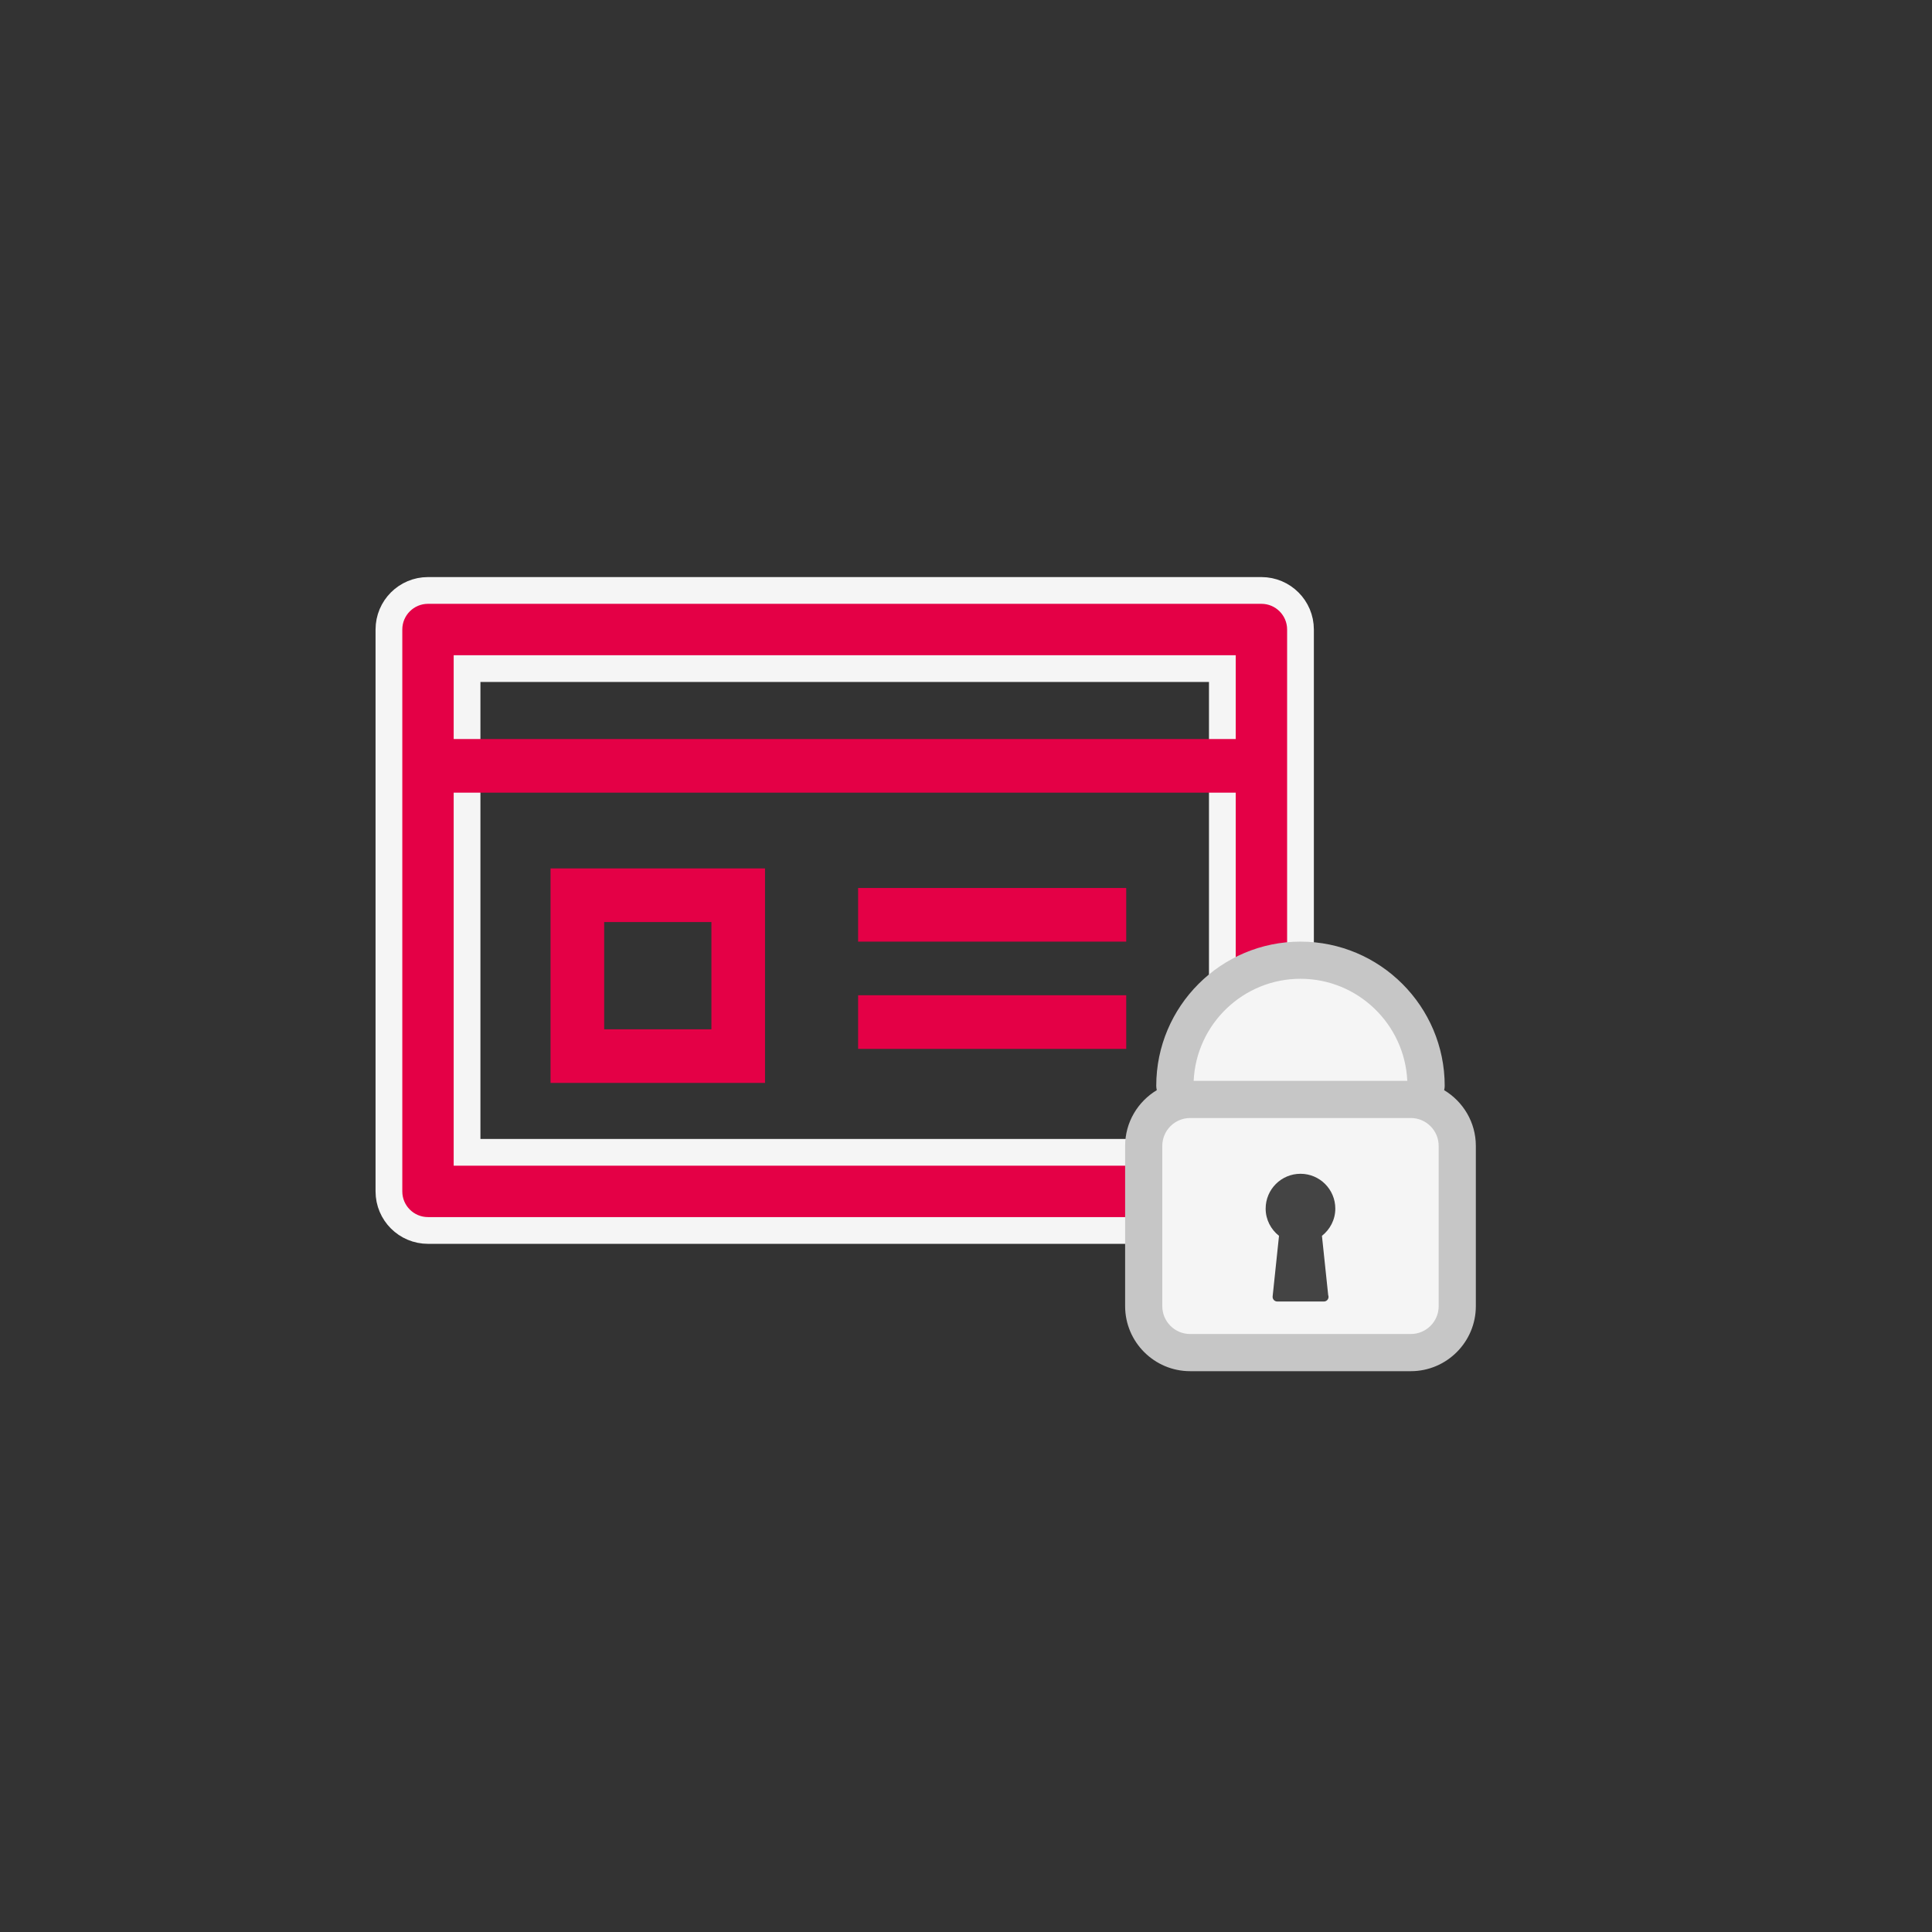
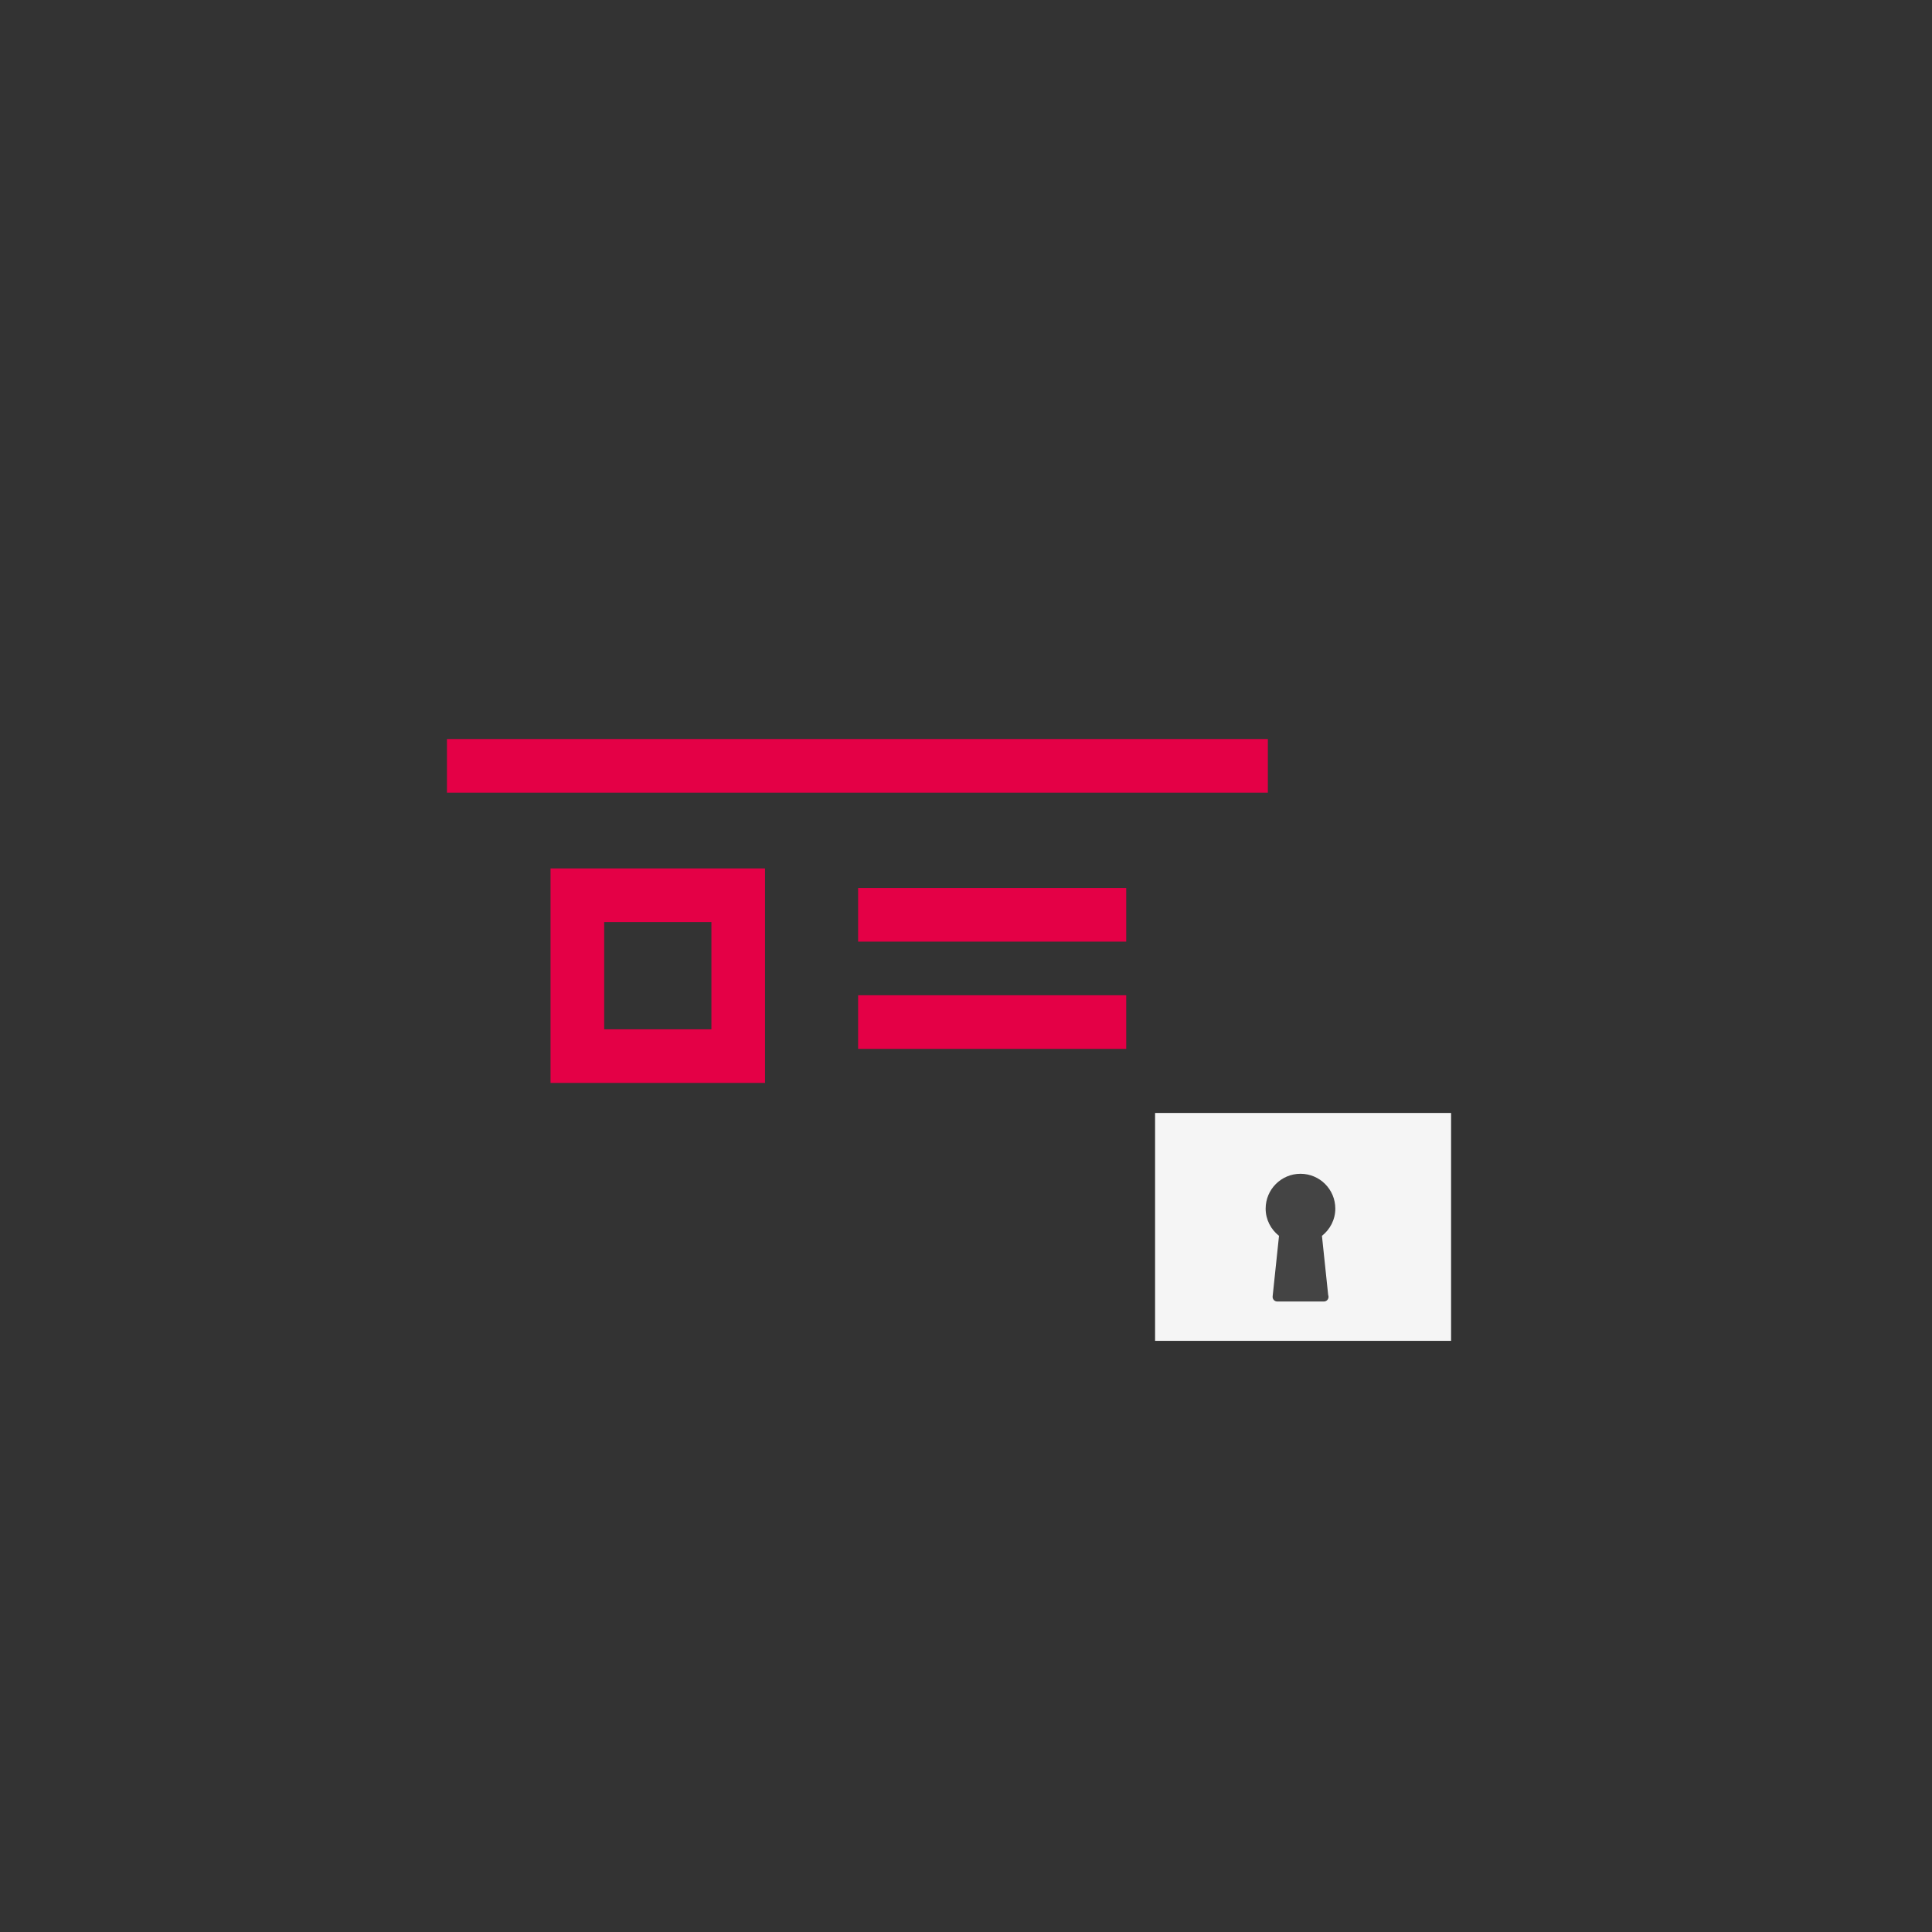
<svg xmlns="http://www.w3.org/2000/svg" version="1.1" x="0px" y="0px" width="130px" height="130px" viewBox="-25.27 -38.83 130 130" enable-background="new -25.27 -38.83 130 130" xml:space="preserve">
  <rect x="-25.27" y="-38.83" width="130" height="130" fill="#333333" stroke="none" />
  <defs>
</defs>
-   <path fill="#E40046" stroke="#F5F5F5" stroke-width="1.8" stroke-miterlimit="10" d="M62.237,41.337V3.528  c0-1.45-1.177-2.628-2.629-2.628H3.528C2.076,0.9,0.9,2.078,0.9,3.528v37.809c0,1.452,1.177,2.628,2.628,2.628h56.08  C61.06,43.965,62.237,42.789,62.237,41.337z M6.157,38.708V6.159h50.822v32.549H6.157z" />
  <path fill="#E40046" d="M11.775,34.037h14.432V19.604H11.775V34.037z M15.383,23.212h7.216v7.217h-7.216V23.212z" />
  <rect x="32.47" y="20.921" fill="#E40046" width="18.041" height="3.609" />
  <rect x="4.804" y="10.898" fill="#E40046" width="55.237" height="3.608" />
  <rect x="32.47" y="28.138" fill="#E40046" width="18.041" height="3.609" />
  <rect x="52.453" y="36.059" fill="#F5F5F5" width="19.917" height="15.333" />
-   <polyline fill="#F5F5F5" points="54.203,32.35 56.953,28.809 58.245,26.934 64.12,25.892 68.078,28.642 70.036,31.225   70.286,33.142 70.286,34.309 54.703,34.309 54.203,32.517 " />
  <g>
    <g>
      <g>
        <g>
          <g>
            <g>
              <g>
                <g>
                  <g>
                    <g>
-                       <path fill="#C6C6C6" d="M71.903,34.525c0.023-0.095,0.038-0.189,0.038-0.289c0-5.353-4.354-9.706-9.705-9.706            s-9.705,4.354-9.705,9.706c0,0.1,0.015,0.194,0.037,0.289c-1.273,0.766-2.131,2.157-2.131,3.749v10.783            c0,2.413,1.963,4.377,4.376,4.377H69.66c2.413,0,4.376-1.964,4.376-4.377V38.274            C74.036,36.683,73.178,35.291,71.903,34.525z M62.236,27.03c3.858,0,7.01,3.052,7.188,6.868H55.049            C55.225,30.082,58.377,27.03,62.236,27.03z M71.536,49.058c0,1.034-0.841,1.875-1.875,1.875H54.813            c-1.034,0-1.875-0.841-1.875-1.875V38.274c0-1.034,0.841-1.875,1.875-1.875H69.66c1.034,0,1.875,0.842,1.875,1.875V49.058            z" />
-                     </g>
+                       </g>
                  </g>
                </g>
              </g>
            </g>
          </g>
        </g>
      </g>
    </g>
  </g>
  <path fill="#444444" d="M64.58,42.495c0-1.294-1.049-2.344-2.343-2.344s-2.344,1.05-2.344,2.344c0,0.746,0.355,1.403,0.899,1.832  l-0.429,4.074c-0.009,0.087,0.02,0.175,0.078,0.241c0.06,0.065,0.144,0.104,0.233,0.104h3.126c0.005,0.001,0.01,0,0.012,0  c0.172,0,0.312-0.14,0.312-0.313c0-0.042-0.008-0.082-0.023-0.118l-0.42-3.988C64.224,43.898,64.58,43.241,64.58,42.495z" />
</svg>